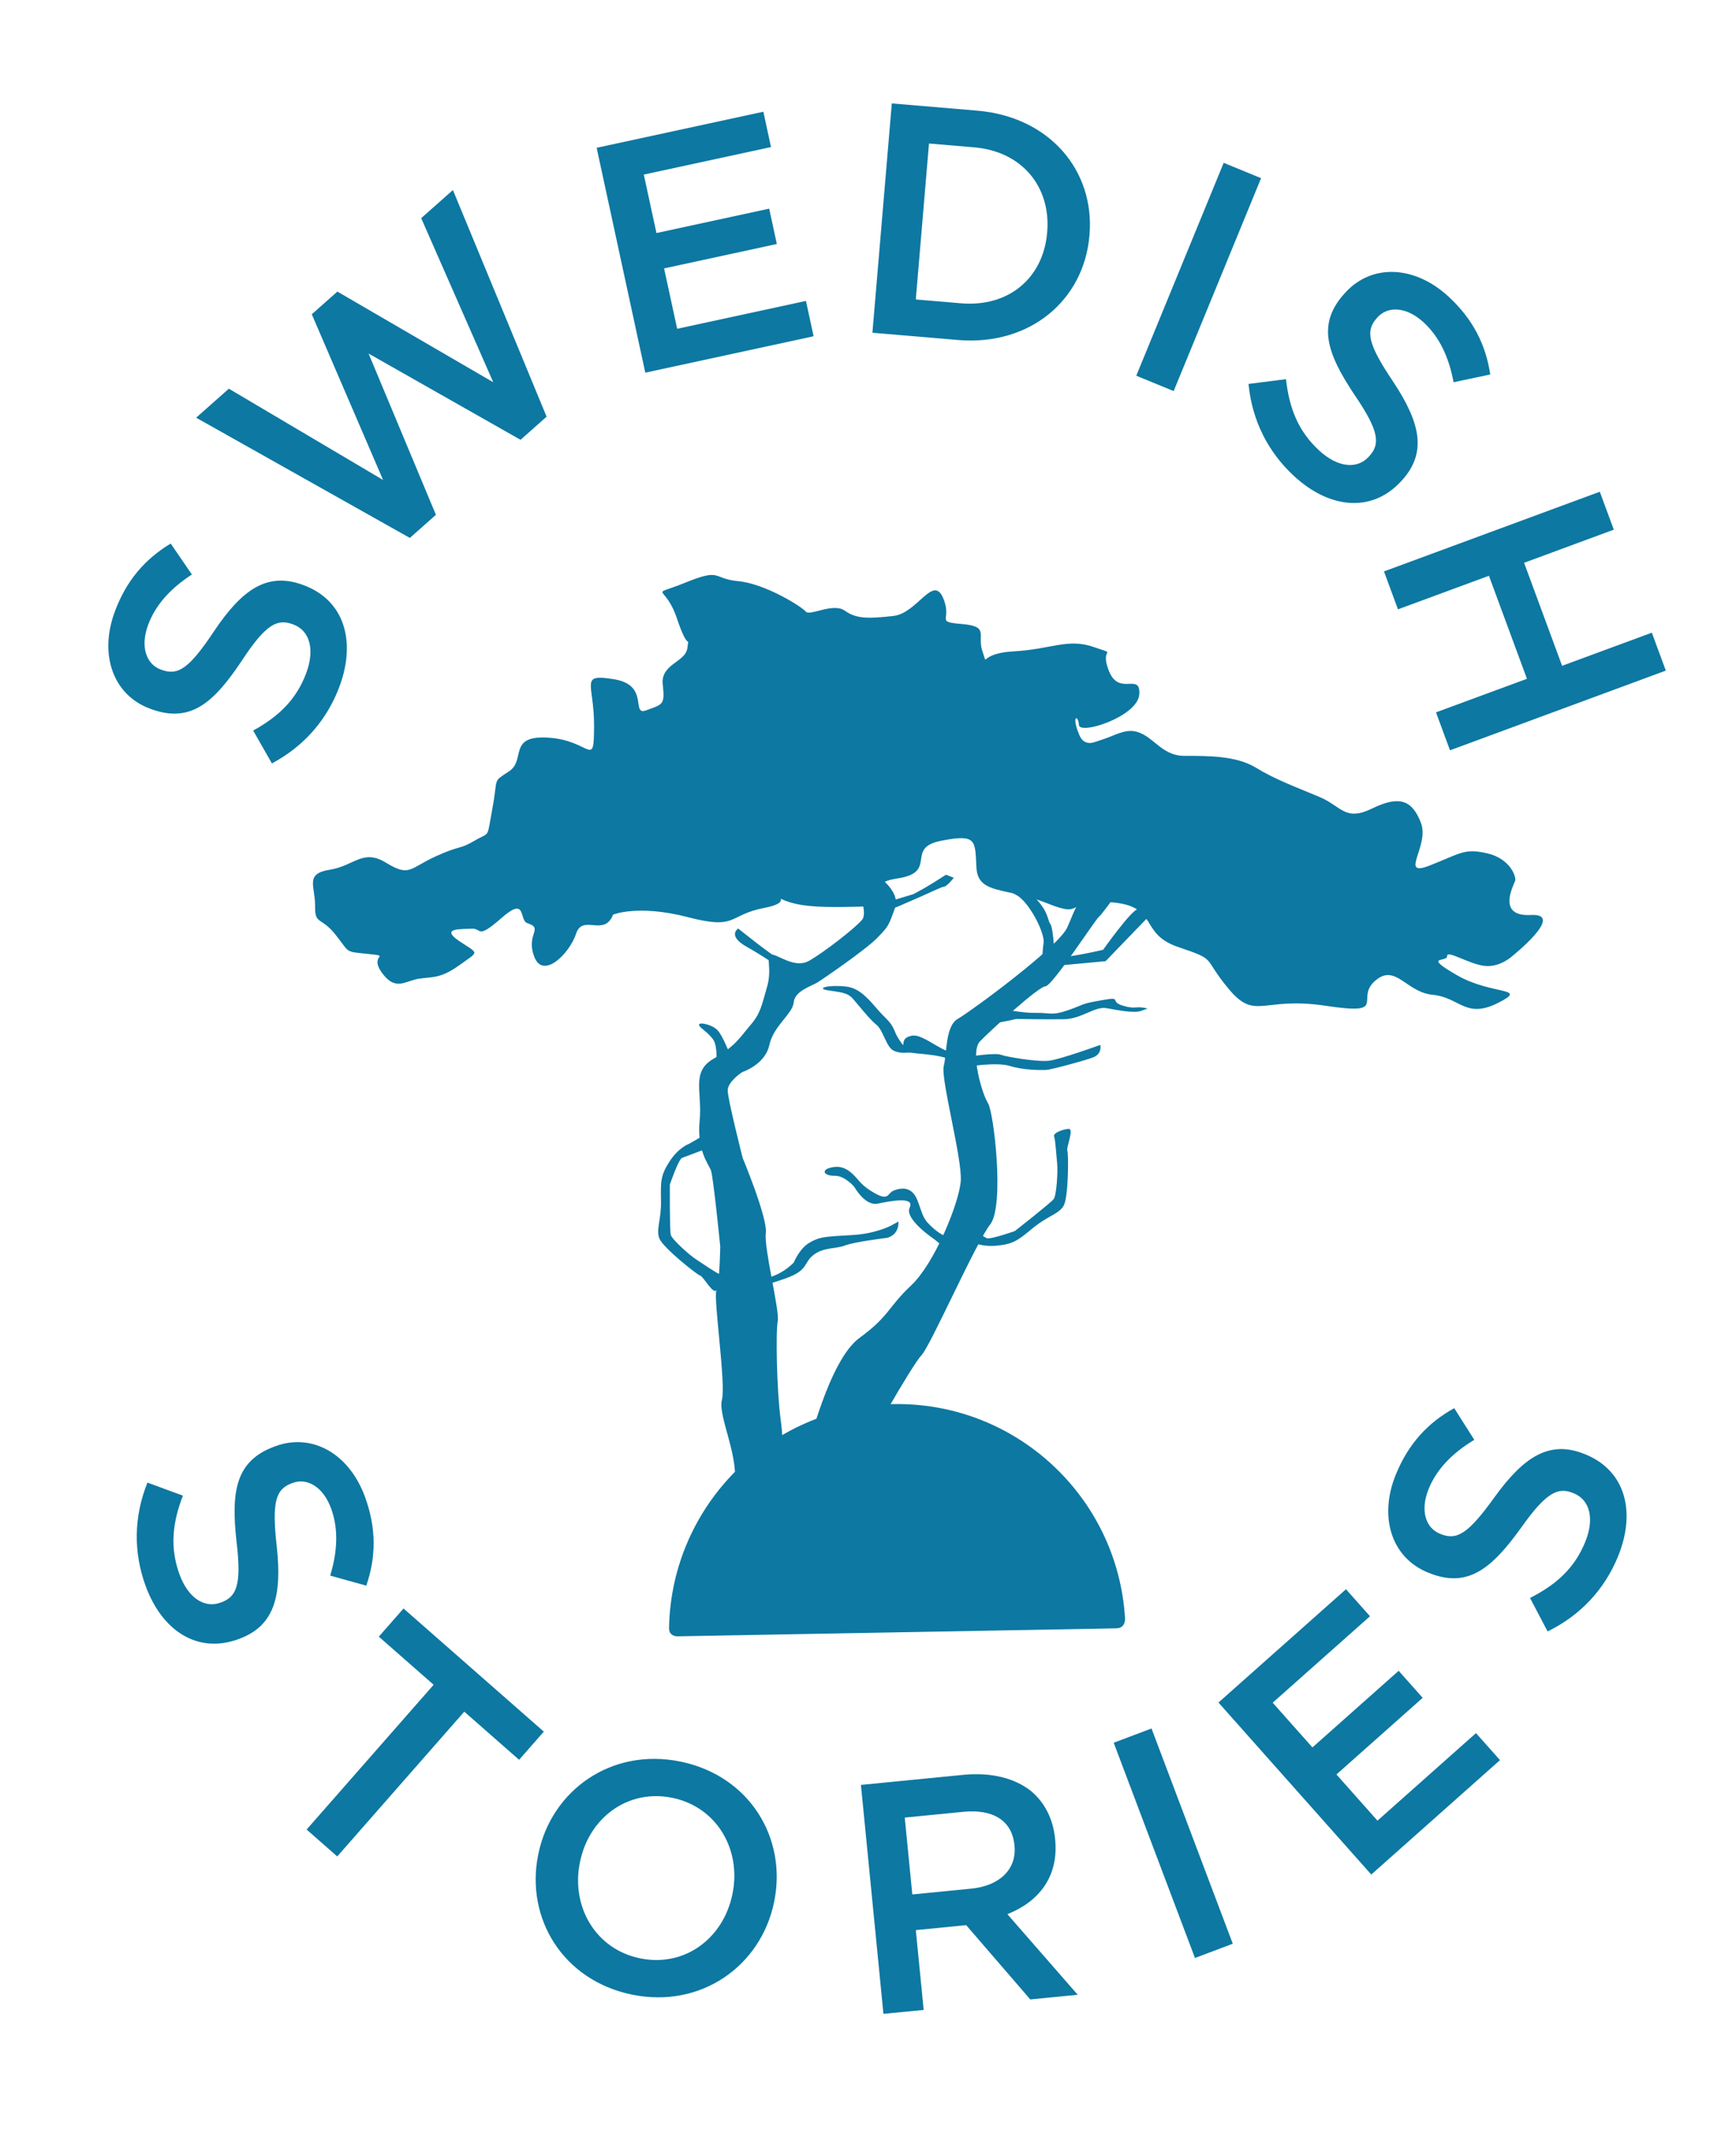
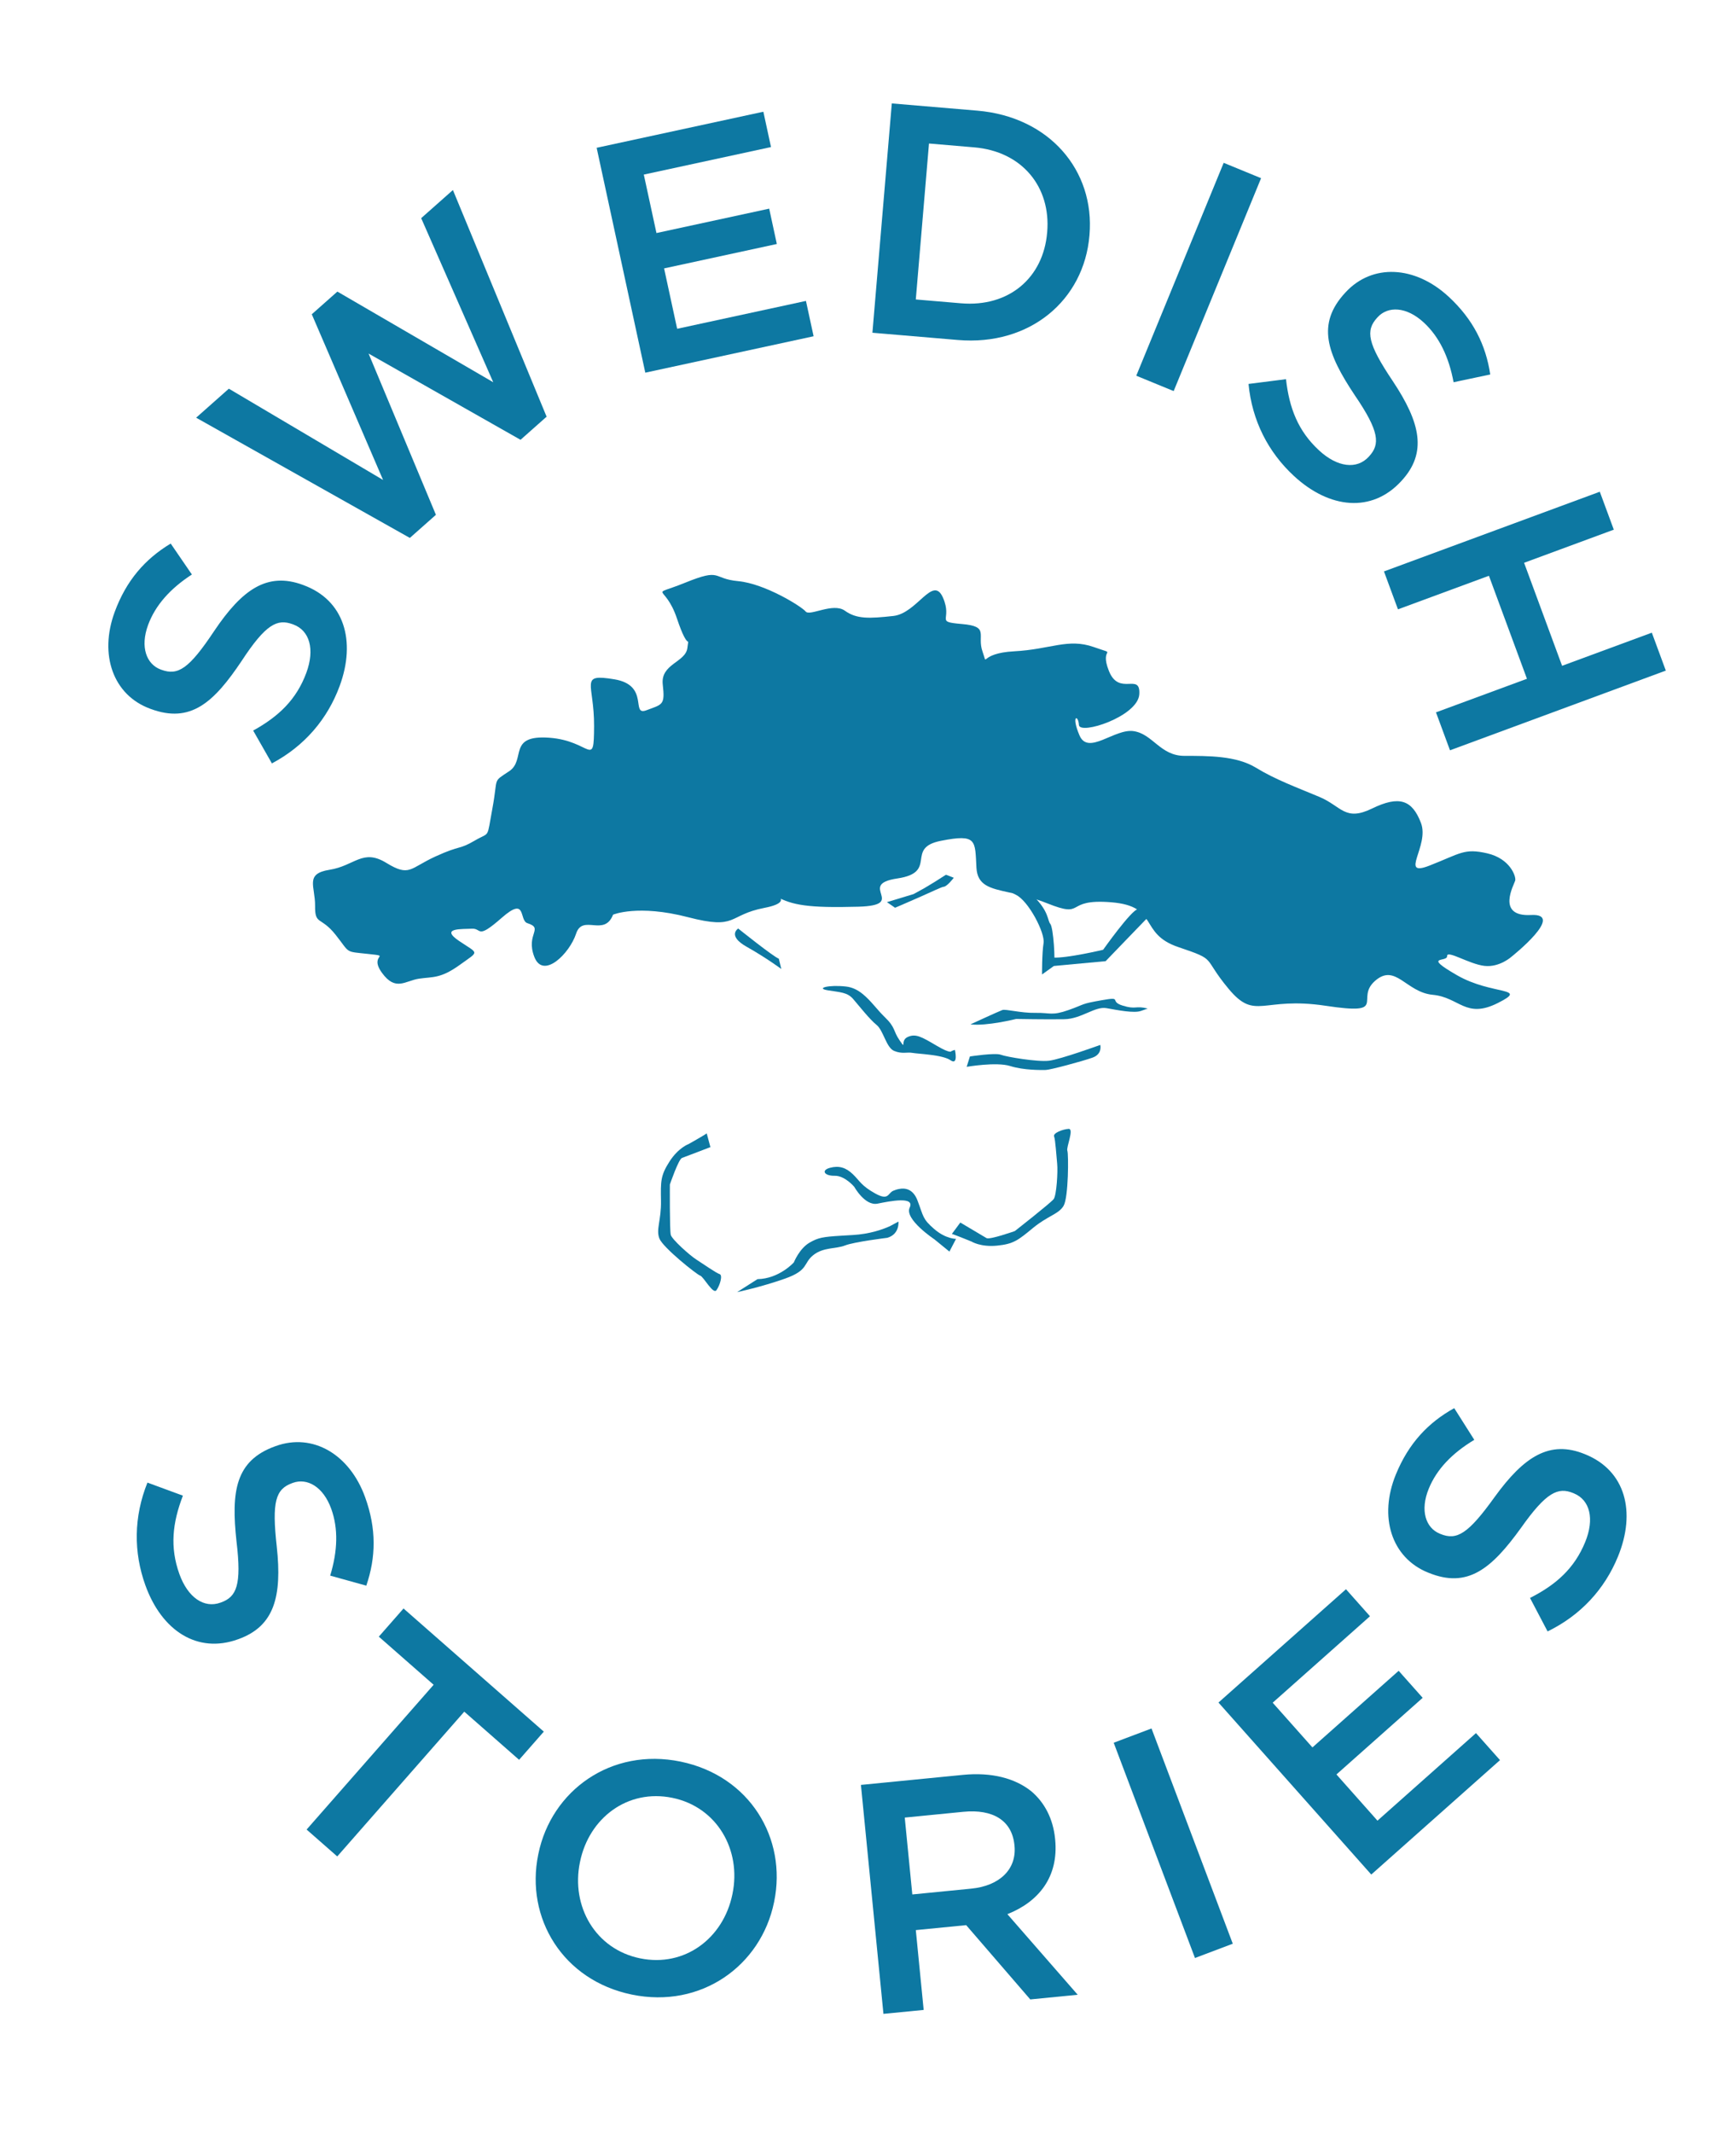
<svg xmlns="http://www.w3.org/2000/svg" width="100%" height="100%" viewBox="0 0 105 129" version="1.1" xml:space="preserve" style="fill-rule:evenodd;clip-rule:evenodd;stroke-linejoin:round;stroke-miterlimit:2;">
  <rect id="Artboard1" x="0" y="0" width="104.885" height="128.724" style="fill:none;" />
  <g>
    <clipPath id="_clip1">
      <path d="M100.086,3.79l-95.504,1.74l2.16,118.534l95.503,-1.74l-2.159,-118.534Z" />
    </clipPath>
    <g clip-path="url(#_clip1)">
      <path d="M16.446,46.163l-1.133,-1.986c1.542,-0.851 2.619,-1.874 3.217,-3.497c0.522,-1.418 0.199,-2.554 -0.79,-2.918l-0.038,-0.014c-0.932,-0.344 -1.628,-0.007 -3.082,2.212c-1.695,2.533 -3.093,3.798 -5.5,2.911l-0.037,-0.014c-2.239,-0.824 -3.1,-3.26 -2.145,-5.854c0.701,-1.903 1.836,-3.201 3.387,-4.134l1.281,1.871c-1.309,0.852 -2.208,1.856 -2.648,3.05c-0.495,1.343 -0.094,2.381 0.765,2.697l0.037,0.013c1.008,0.372 1.675,-0.06 3.193,-2.341c1.689,-2.514 3.207,-3.586 5.371,-2.789l0.037,0.015c2.444,0.9 3.192,3.357 2.182,6.1c-0.736,1.996 -2.12,3.626 -4.097,4.678Z" style="fill:#0d78a2;fill-rule:nonzero;" />
      <path d="M11.863,25.258l1.979,-1.754l9.328,5.519l-4.312,-10.019l1.548,-1.372l9.428,5.483l-4.359,-9.923l1.919,-1.701l5.667,13.706l-1.577,1.398l-9.191,-5.215l4.073,9.751l-1.577,1.397l-12.926,-7.27Z" style="fill:#0d78a2;fill-rule:nonzero;" />
      <path d="M36.088,8.937l10.083,-2.181l0.462,2.137l-7.693,1.664l0.765,3.535l6.819,-1.475l0.462,2.137l-6.819,1.476l0.79,3.651l7.79,-1.685l0.463,2.137l-10.18,2.202l-2.942,-13.598Z" style="fill:#0d78a2;fill-rule:nonzero;" />
      <path d="M58.125,18.34c2.912,0.246 4.98,-1.554 5.209,-4.268l0.004,-0.04c0.23,-2.714 -1.503,-4.876 -4.416,-5.122l-2.733,-0.232l-0.798,9.431l2.734,0.231Zm-4.185,-12.086l5.17,0.437c4.359,0.369 7.117,3.615 6.787,7.518l-0.004,0.039c-0.33,3.903 -3.598,6.68 -7.956,6.311l-5.17,-0.438l1.173,-13.867Z" style="fill:#0d78a2;fill-rule:nonzero;" />
      <path d="M74.013,9.846l2.262,0.929l-5.287,12.874l-2.262,-0.929l5.287,-12.874Z" style="fill:#0d78a2;fill-rule:nonzero;" />
      <path d="M75.515,23.217l2.267,-0.288c0.197,1.751 0.731,3.136 2.002,4.309c1.11,1.025 2.283,1.161 2.998,0.386l0.026,-0.029c0.674,-0.73 0.63,-1.503 -0.865,-3.693c-1.691,-2.535 -2.325,-4.31 -0.586,-6.194l0.027,-0.029c1.617,-1.754 4.197,-1.618 6.228,0.256c1.49,1.375 2.255,2.92 2.524,4.71l-2.218,0.469c-0.286,-1.536 -0.87,-2.751 -1.805,-3.614c-1.052,-0.97 -2.164,-0.996 -2.784,-0.324l-0.027,0.029c-0.728,0.789 -0.584,1.571 0.942,3.845c1.677,2.521 2.087,4.333 0.523,6.028l-0.027,0.029c-1.766,1.914 -4.322,1.665 -6.469,-0.317c-1.564,-1.442 -2.541,-3.345 -2.756,-5.573Z" style="fill:#0d78a2;fill-rule:nonzero;" />
      <path d="M96.762,29.735l0.847,2.294l-5.426,2.003l2.298,6.229l5.428,-2.003l0.846,2.293l-13.054,4.82l-0.847,-2.295l5.502,-2.03l-2.3,-6.229l-5.502,2.03l-0.846,-2.293l13.054,-4.819Z" style="fill:#0d78a2;fill-rule:nonzero;" />
      <path d="M37.081,55.31c-0.539,1.372 -1.841,-0.059 -2.236,1.147c-0.395,1.207 -1.994,2.795 -2.529,1.401c-0.534,-1.394 0.601,-1.709 -0.415,-2.033c-0.528,-0.168 -0.02,-1.671 -1.556,-0.324c-1.535,1.348 -1.187,0.625 -1.799,0.658c-0.61,0.033 -1.966,-0.063 -0.775,0.743c1.192,0.805 1.233,0.58 0.053,1.434c-1.179,0.854 -1.645,0.721 -2.481,0.845c-0.836,0.124 -1.413,0.787 -2.24,-0.354c-0.827,-1.141 0.636,-0.983 -0.827,-1.141c-1.463,-0.159 -1.073,-0.022 -1.977,-1.159c-0.903,-1.137 -1.255,-0.564 -1.242,-1.751c0.013,-1.186 -0.641,-1.942 0.878,-2.181c1.519,-0.24 1.998,-1.293 3.423,-0.421c1.426,0.872 1.415,0.332 2.984,-0.385c1.569,-0.716 1.378,-0.374 2.393,-0.97c0.922,-0.54 0.694,-0.033 1.05,-1.949c0.357,-1.916 -0.025,-1.545 1.01,-2.233c1.035,-0.688 -0.118,-2.207 2.418,-2.027c2.537,0.18 2.707,1.91 2.719,-0.699c0.013,-2.609 -0.937,-3.19 1.226,-2.833c2.164,0.358 0.964,2.241 1.939,1.872c0.976,-0.368 1.133,-0.297 0.989,-1.555c-0.144,-1.256 1.383,-1.338 1.489,-2.213c0.106,-0.875 0.097,0.389 -0.632,-1.784c-0.729,-2.175 -1.752,-1.25 0.497,-2.161c2.248,-0.911 1.594,-0.244 3.21,-0.094c1.617,0.151 3.835,1.533 4.081,1.836c0.246,0.304 1.655,-0.563 2.371,-0.048c0.717,0.515 1.481,0.474 2.927,0.317c1.447,-0.157 2.393,-2.499 3.004,-1.11c0.61,1.39 -0.535,1.452 1.158,1.598c1.692,0.146 0.877,0.664 1.238,1.672c0.361,1.009 -0.301,0.095 1.912,-0.023c2.215,-0.119 3.25,-0.807 4.811,-0.259c1.562,0.549 0.302,-0.095 0.921,1.453c0.619,1.547 1.917,0.055 1.836,1.402c-0.08,1.349 -3.618,2.487 -3.652,1.856c-0.034,-0.63 -0.492,-0.605 0.034,0.631c0.526,1.237 2.121,-0.43 3.279,-0.255c1.158,0.175 1.611,1.494 3.067,1.495c1.455,0.001 3.139,-0.01 4.327,0.716c1.187,0.727 2.514,1.208 3.846,1.769c1.332,0.561 1.536,1.499 3.178,0.699c1.642,-0.799 2.422,-0.525 2.956,0.869c0.534,1.394 -1.354,3.313 0.521,2.58c1.876,-0.733 2.088,-1.06 3.484,-0.74c1.395,0.32 1.76,1.407 1.696,1.648c-0.064,0.24 -1.184,2.197 0.955,2.082c2.137,-0.115 -1.167,2.513 -1.167,2.513c-0,0 -0.731,0.672 -1.655,0.563c-0.925,-0.108 -2.274,-0.984 -2.252,-0.59c0.02,0.394 -1.536,-0.076 0.597,1.154c2.134,1.229 4.404,0.711 2.465,1.685c-1.939,0.974 -2.316,-0.35 -3.933,-0.5c-1.615,-0.15 -2.248,-1.934 -3.49,-0.84c-1.243,1.094 0.878,2.087 -2.983,1.504c-3.86,-0.583 -4.238,0.939 -5.874,-1.028c-1.638,-1.967 -0.628,-1.706 -3.046,-2.524c-2.418,-0.819 -1.128,-2.469 -4.05,-2.707c-2.923,-0.238 -1.477,1.028 -3.904,0.051c-0.86,-0.345 -1.633,-0.508 -2.277,-0.646c-1.172,-0.253 -1.915,-0.428 -1.973,-1.497c-0.089,-1.654 0.043,-2.057 -2.154,-1.623c-2.198,0.435 -0.128,1.904 -2.635,2.276c-2.507,0.372 0.7,1.622 -2.359,1.707c-3.058,0.086 -3.987,-0.102 -4.933,-0.604c-0.946,-0.503 1.544,0.233 -0.73,0.672c-2.273,0.438 -1.612,1.351 -4.64,0.565c-3.029,-0.786 -4.526,-0.152 -4.526,-0.152Z" style="fill:#0d78a2;fill-rule:nonzero;" />
      <path d="M8.918,89.652l2.145,0.79c-0.632,1.643 -0.797,3.119 -0.211,4.745c0.513,1.421 1.491,2.082 2.482,1.725l0.038,-0.014c0.935,-0.337 1.25,-1.043 0.934,-3.676c-0.332,-3.028 -0.076,-4.895 2.335,-5.765l0.038,-0.014c2.244,-0.809 4.47,0.5 5.407,3.099c0.689,1.906 0.655,3.63 0.069,5.342l-2.184,-0.606c0.454,-1.495 0.496,-2.841 0.064,-4.039c-0.485,-1.345 -1.46,-1.881 -2.32,-1.571l-0.038,0.014c-1.009,0.364 -1.242,1.124 -0.937,3.845c0.326,3.01 -0.146,4.807 -2.314,5.59l-0.037,0.013c-2.449,0.884 -4.602,-0.515 -5.594,-3.263c-0.722,-2.001 -0.712,-4.139 0.123,-6.215Z" style="fill:#0d78a2;fill-rule:nonzero;" />
      <path d="M26.228,101.878l-3.316,-2.91l1.495,-1.703l8.485,7.446l-1.495,1.704l-3.316,-2.911l-7.683,8.754l-1.853,-1.626l7.683,-8.754Z" style="fill:#0d78a2;fill-rule:nonzero;" />
      <path d="M44.296,114.556l0.008,-0.039c0.545,-2.648 -0.931,-5.245 -3.637,-5.802c-2.706,-0.556 -5.039,1.217 -5.584,3.864l-0.008,0.04c-0.545,2.648 0.93,5.245 3.637,5.801c2.706,0.557 5.039,-1.216 5.584,-3.864Zm-11.741,-2.415l0.008,-0.039c0.789,-3.836 4.41,-6.44 8.596,-5.579c4.186,0.861 6.454,4.636 5.665,8.472l-0.008,0.039c-0.789,3.835 -4.41,6.44 -8.596,5.579c-4.186,-0.861 -6.454,-4.636 -5.665,-8.472Z" style="fill:#0d78a2;fill-rule:nonzero;" />
      <path d="M58.741,114.206c1.74,-0.17 2.758,-1.19 2.62,-2.594l-0.004,-0.039c-0.146,-1.484 -1.294,-2.19 -3.094,-2.013l-3.54,0.349l0.457,4.648l3.561,-0.351Zm-6.669,-6.273l6.171,-0.607c1.741,-0.171 3.156,0.208 4.132,0.991c0.806,0.68 1.322,1.668 1.441,2.874l0.004,0.04c0.223,2.274 -1.007,3.773 -2.89,4.518l4.253,4.873l-2.868,0.283l-3.877,-4.492l-0.039,0.004l-3.007,0.296l0.475,4.827l-2.433,0.238l-1.362,-13.845Z" style="fill:#0d78a2;fill-rule:nonzero;" />
      <path d="M67.361,105.383l2.287,-0.863l4.915,13.016l-2.286,0.864l-4.916,-13.017Z" style="fill:#0d78a2;fill-rule:nonzero;" />
      <path d="M73.698,102.952l7.712,-6.852l1.452,1.634l-5.885,5.228l2.404,2.704l5.215,-4.633l1.453,1.634l-5.216,4.634l2.482,2.794l5.958,-5.295l1.453,1.634l-7.786,6.919l-9.242,-10.401Z" style="fill:#0d78a2;fill-rule:nonzero;" />
      <path d="M93.604,98.652l-1.063,-2.024c1.572,-0.797 2.683,-1.781 3.338,-3.382c0.572,-1.398 0.289,-2.544 -0.686,-2.943l-0.037,-0.016c-0.92,-0.376 -1.627,-0.064 -3.158,2.102c-1.783,2.471 -3.225,3.686 -5.599,2.714l-0.037,-0.014c-2.208,-0.903 -2.982,-3.369 -1.936,-5.926c0.768,-1.877 1.947,-3.134 3.531,-4.012l1.214,1.916c-1.339,0.805 -2.273,1.776 -2.754,2.954c-0.543,1.324 -0.178,2.376 0.668,2.721l0.038,0.016c0.993,0.406 1.675,-0.002 3.273,-2.227c1.776,-2.452 3.331,-3.47 5.466,-2.597l0.036,0.015c2.41,0.986 3.07,3.468 1.964,6.173c-0.805,1.969 -2.246,3.549 -4.258,4.53Z" style="fill:#0d78a2;fill-rule:nonzero;" />
-       <path d="M68.046,97.851c-0.45,-7.337 -6.61,-13.082 -14.03,-12.946c-7.418,0.135 -13.363,6.098 -13.548,13.443c-0.005,0.202 -0.003,0.335 0.135,0.468c0.138,0.133 0.357,0.133 0.357,0.133l26.555,-0.484c0.328,-0.006 0.447,-0.184 0.501,-0.353c0.042,-0.131 0.03,-0.261 0.03,-0.261Z" style="fill:#0d78a2;fill-rule:nonzero;" />
-       <path d="M48.779,87.895c0.065,-0.209 1.351,-5.637 3.198,-6.986c1.846,-1.351 1.699,-1.832 3.128,-3.175c1.431,-1.342 2.89,-4.971 3.004,-6.289c0.114,-1.319 -1.222,-6.212 -1.028,-6.979c0.194,-0.765 0.094,-2.426 0.849,-2.855c0.754,-0.429 6.087,-4.336 6.62,-5.524c0.531,-1.187 0.591,-1.743 1.487,-1.966c0.897,-0.225 1.558,-1.969 1.61,-2.939c0.051,-0.971 -0.026,-1.386 -0.456,-2.14c-0.428,-0.755 -0.014,-0.762 -0.094,-1.385c-0.08,-0.621 -0.44,-1.376 -0.44,-1.376l-1.2,-1.156l2.204,-0.733l-0.309,2.014c-0,0 0.491,0.338 0.784,1.233c0.293,0.895 0.697,0.265 0.293,0.895c-0.403,0.631 -0.629,-0.335 -0.117,1.18l0.513,1.515c0,0 2.34,-0.805 2.684,-1.019c0.168,-0.105 1.05,-0.508 1.903,-0.89c0.402,-0.179 0.795,-0.355 1.107,-0.491c0.375,-0.167 0.63,-0.279 0.63,-0.279l-0.194,0.766c0,-0 0.502,0.891 1.542,1.01c1.042,0.121 2.303,0.929 2.516,1.133c0.211,0.204 0.638,0.889 0.919,1.022c0.279,0.133 -1.112,-0.118 -1.112,-0.118c0,0 -0.786,-1.37 -2.035,-1.487c-1.248,-0.116 -1.807,-0.313 -2.501,-0.44c-0.696,-0.125 -0.973,-0.12 -2.079,0.038c-1.105,0.16 -3.429,1.865 -3.429,1.865c-0,-0 -2.094,2.947 -2.3,3.089c-0.205,0.142 -2.832,4.208 -3.248,4.216c-0.416,0.008 -3.346,2.694 -3.957,3.328c-0.613,0.635 0.126,3.184 0.484,3.732c0.355,0.547 1.013,6.216 0.134,7.34c-0.881,1.125 -3.608,7.341 -4.153,7.904c-0.544,0.565 -3.498,5.676 -3.758,6.581c-0.262,0.906 -0.777,2.993 -1.466,3.214c-0.688,0.22 -1.732,0.032 -3.188,-0.011c-1.455,-0.044 -3.52,0.687 -2.941,-1.749c0.417,-1.751 -0.979,-4.346 -0.721,-5.321c0.26,-0.975 -0.528,-6.155 -0.328,-6.645c0.198,-0.487 0.229,-2.636 0.229,-2.636c-0,0 -0.424,-4.288 -0.57,-4.631c-0.144,-0.344 -0.853,-1.231 -0.677,-2.966c0.177,-1.735 -0.538,-2.97 0.833,-3.757c1.37,-0.786 1.638,-1.345 2.248,-2.049c0.611,-0.705 0.671,-1.19 0.998,-2.304c0.325,-1.114 -0.104,-1.869 0.241,-1.945c0.345,-0.075 1.402,0.876 2.292,0.374c0.893,-0.501 2.805,-1.99 3.212,-2.482c0.407,-0.493 -0.386,-2.142 -0.462,-2.556c-0.077,-0.413 -1.072,-1.782 -1.988,-2.665c-0.918,-0.884 -2.469,-2.38 -2.542,-2.586c-0.073,-0.207 0.328,-0.977 0.747,-0.845c0.417,0.131 1.333,0.945 1.341,1.361c0.007,0.416 1.417,1.775 1.563,2.119c0.145,0.343 1.911,2.251 1.911,2.251c-0,0 1.821,1.076 1.425,2.191c-0.395,1.115 -0.395,1.115 -1.075,1.821c-0.68,0.705 -3.279,2.485 -3.623,2.698c-0.342,0.215 -1.375,0.51 -1.431,1.204c-0.058,0.695 -1.223,1.408 -1.478,2.59c-0.256,1.183 -1.633,1.624 -1.633,1.624c0,-0 -0.891,0.569 -0.881,1.124c0.01,0.553 0.906,4.071 0.906,4.071c0,0 1.521,3.644 1.399,4.546c-0.122,0.902 0.848,4.695 0.721,5.322c-0.127,0.625 -0.063,4.157 0.177,5.953c0.241,1.797 -0.03,2.149 0.601,2.554c0.631,0.404 0.961,-0.503 0.961,-0.503Z" style="fill:#0d78a2;fill-rule:nonzero;" />
      <path d="M57.756,63.484l-0.206,0.073c-0,0 0.004,0.208 -0.908,-0.329c-0.91,-0.537 -1.26,-0.74 -1.741,-0.522c-0.481,0.216 -0.054,0.831 -0.481,0.216c-0.427,-0.615 -0.221,-0.758 -0.926,-1.438c-0.439,-0.423 -0.827,-0.981 -1.308,-1.371c-0.292,-0.238 -0.619,-0.412 -1.012,-0.457c-1.041,-0.12 -1.869,0.103 -1.104,0.228c0.764,0.124 1.18,0.117 1.533,0.527c0.354,0.408 0.993,1.228 1.415,1.566c0.422,0.34 0.579,1.376 1.068,1.574c0.487,0.199 0.763,0.056 1.11,0.118c0.347,0.063 1.804,0.106 2.294,0.443c0.491,0.339 0.266,-0.628 0.266,-0.628Z" style="fill:#0d78a2;fill-rule:nonzero;" />
      <path d="M58.664,63.884c-0,-0 1.52,-0.235 1.868,-0.104c0.349,0.133 2.225,0.445 2.916,0.362c0.693,-0.081 3.101,-0.956 3.101,-0.956c0,-0 0.148,0.551 -0.471,0.77c-0.62,0.22 -2.551,0.74 -2.827,0.745c-0.278,0.005 -1.316,0.024 -2.152,-0.238c-0.836,-0.263 -2.631,0.048 -2.631,0.048l0.196,-0.627Z" style="fill:#0d78a2;fill-rule:nonzero;" />
      <path d="M58.698,61.943c0.972,0.121 2.764,-0.327 2.764,-0.327c0,-0 1.871,0.035 2.911,0.016c1.039,-0.018 1.856,-0.796 2.551,-0.669c0.695,0.125 1.668,0.315 2.081,0.169l0.414,-0.145c-0,-0 0.765,0.193 -0,-0c-0.766,-0.195 -0.691,0.081 -1.528,-0.182c-0.836,-0.26 0.059,-0.555 -1.253,-0.322c-1.312,0.231 -0.966,0.225 -1.999,0.591c-1.031,0.364 -1.104,0.158 -2.005,0.174c-0.901,0.017 -1.805,-0.245 -2.012,-0.17c-0.207,0.073 -1.924,0.865 -1.924,0.865Z" style="fill:#0d78a2;fill-rule:nonzero;" />
      <path d="M57.825,74.914c0,-0 -0.623,0.011 -1.326,-0.6c-0.705,-0.61 -0.637,-0.75 -1.002,-1.713c-0.266,-0.706 -0.744,-0.776 -1.116,-0.705c-0.135,0.025 -0.257,0.069 -0.35,0.108c-0.342,0.145 -0.265,0.628 -1.106,0.159c-0.839,-0.47 -0.913,-0.745 -1.336,-1.154c-0.424,-0.408 -0.841,-0.539 -1.392,-0.391c-0.552,0.151 -0.338,0.492 0.285,0.481c0.623,-0.012 1.189,0.671 1.189,0.671c0,-0 0.645,1.166 1.405,1.014c0.759,-0.153 2.278,-0.458 1.944,0.241c-0.333,0.7 1.49,1.913 1.49,1.913l0.914,0.745l0.401,-0.769Z" style="fill:#0d78a2;fill-rule:nonzero;" />
      <path d="M44.583,78.134c0,-0 1.45,-0.304 2.895,-0.815c1.446,-0.511 1.092,-0.921 1.706,-1.417c0.614,-0.496 1.379,-0.37 1.929,-0.59c0.55,-0.217 2.555,-0.462 2.555,-0.462c0.758,-0.22 0.674,-0.981 0.674,-0.981c0,0 -0.506,0.273 -0.522,0.28c-0.468,0.211 -1.233,0.473 -2.234,0.532c-0.269,0.015 -0.503,0.03 -0.709,0.042c-1.116,0.068 -1.394,0.12 -1.915,0.421c-0.616,0.358 -0.948,1.195 -0.948,1.195c-0,0 -0.883,0.987 -2.198,1.011" style="fill:#0d78a2;fill-rule:nonzero;" />
      <path d="M63.739,58.415c0.106,-0.265 -0.026,-2.327 -0.211,-2.545c-0.183,-0.22 -0.068,-0.734 -1.012,-1.674c-0.944,-0.939 -1.968,-0.825 -1.778,-1.798c0.192,-0.973 -0.629,-1.139 -0.569,-0.156c0.058,0.983 0.538,1.5 1.293,1.875c0.754,0.376 1.756,2.298 1.657,2.91c-0.1,0.611 -0.093,1.899 -0.093,1.899l0.713,-0.511Z" style="fill:#0d78a2;fill-rule:nonzero;" />
      <path d="M47.107,57.973c-0.35,-0.132 -2.458,-1.825 -2.458,-1.825c-0,-0 -0.685,0.427 0.505,1.099c1.19,0.67 2.102,1.347 2.102,1.347l-0.149,-0.621Z" style="fill:#0d78a2;fill-rule:nonzero;" />
-       <path d="M43.302,64.856c-0.005,-0.276 0.164,-1.532 -0.174,-2.005c-0.339,-0.473 -0.844,-0.709 -0.849,-0.885c-0.004,-0.176 0.771,-0.026 1.115,0.326c0.344,0.352 0.791,1.578 0.791,1.578l-0.883,0.986Z" style="fill:#0d78a2;fill-rule:nonzero;" />
      <path d="M42.746,68.538c-0.205,0.142 -1.097,0.643 -1.097,0.643c-0,0 -0.62,0.22 -1.158,1.061c-0.539,0.841 -0.533,1.187 -0.512,2.364c0.022,1.178 -0.315,1.738 -0.096,2.289c0.217,0.549 2.256,2.175 2.465,2.241c0.209,0.064 0.783,1.163 0.986,0.882c0.203,-0.281 0.398,-0.908 0.19,-0.973c-0.209,-0.065 -0.981,-0.606 -1.401,-0.876c-0.421,-0.269 -1.478,-1.22 -1.551,-1.495c-0.075,-0.276 -0.056,-3.048 -0.056,-3.048c-0,0 0.526,-1.532 0.732,-1.605c0.208,-0.074 1.72,-0.655 1.72,-0.655l-0.222,-0.828Z" style="fill:#0d78a2;fill-rule:nonzero;" />
      <path d="M51.651,47.801l1.699,1.978c-0,-0 0.71,0.957 0.713,1.165c0.004,0.208 -0.534,1.117 -0.74,1.191c-0.207,0.073 -1.645,0.93 -1.645,0.93l1.597,0.249l1.15,-1.545c-0,-0 0.257,-1.114 0.253,-1.321c-0.004,-0.209 -0.433,-0.962 -0.645,-1.166c-0.211,-0.204 -1.132,-1.296 -1.132,-1.296l-1.25,-0.185Z" style="fill:#0d78a2;fill-rule:nonzero;" />
      <path d="M63.681,57.904c0.833,0.054 3.04,-0.471 3.04,-0.471c-0,-0 1.688,-2.386 2.103,-2.463c0.414,-0.076 3.041,-0.333 3.041,-0.333c0,-0 1.682,-0.623 2.006,-0.682c0.649,-0.12 2.274,-0.181 2.412,-0.229c0.207,-0.073 2.49,-0.253 2.49,-0.253l1.785,-0.103l1.744,-0.1l-0.614,0.495l-3.944,0.281l-8.424,1.538l-1.361,1.41l-1.086,1.128l-3.736,0.346l0.544,-0.564Z" style="fill:#0d78a2;fill-rule:nonzero;" />
      <path d="M47.418,51.203l1.25,0.116l2.29,0.305l-0.355,-0.549l-1.807,-0.243l-1.378,0.371Z" style="fill:#0d78a2;fill-rule:nonzero;" />
      <path d="M53.644,54.553l1.609,-0.487l0.653,-0.358l0.592,-0.357l0.718,-0.456l0.472,0.183c0,-0 -0.41,0.542 -0.618,0.546c-0.095,0.002 -0.733,0.307 -1.375,0.591c-0.772,0.343 -1.559,0.676 -1.559,0.676l-0.492,-0.338Z" style="fill:#0d78a2;fill-rule:nonzero;" />
      <path d="M57.574,74.615c0.239,0.073 1.186,0.461 1.186,0.461c-0,-0 0.556,0.348 1.55,0.247c0.994,-0.1 1.261,-0.32 2.17,-1.069c0.91,-0.748 1.557,-0.832 1.853,-1.344c0.296,-0.514 0.303,-3.121 0.225,-3.325c-0.079,-0.205 0.424,-1.337 0.078,-1.321c-0.345,0.016 -0.959,0.251 -0.88,0.456c0.078,0.204 0.135,1.145 0.185,1.641c0.051,0.498 -0.039,1.916 -0.208,2.144c-0.171,0.231 -2.354,1.938 -2.354,1.938c0,-0 -1.528,0.541 -1.713,0.424c-0.187,-0.116 -1.582,-0.94 -1.582,-0.94l-0.51,0.688Z" style="fill:#0d78a2;fill-rule:nonzero;" />
    </g>
  </g>
  <g id="Layer1" />
</svg>